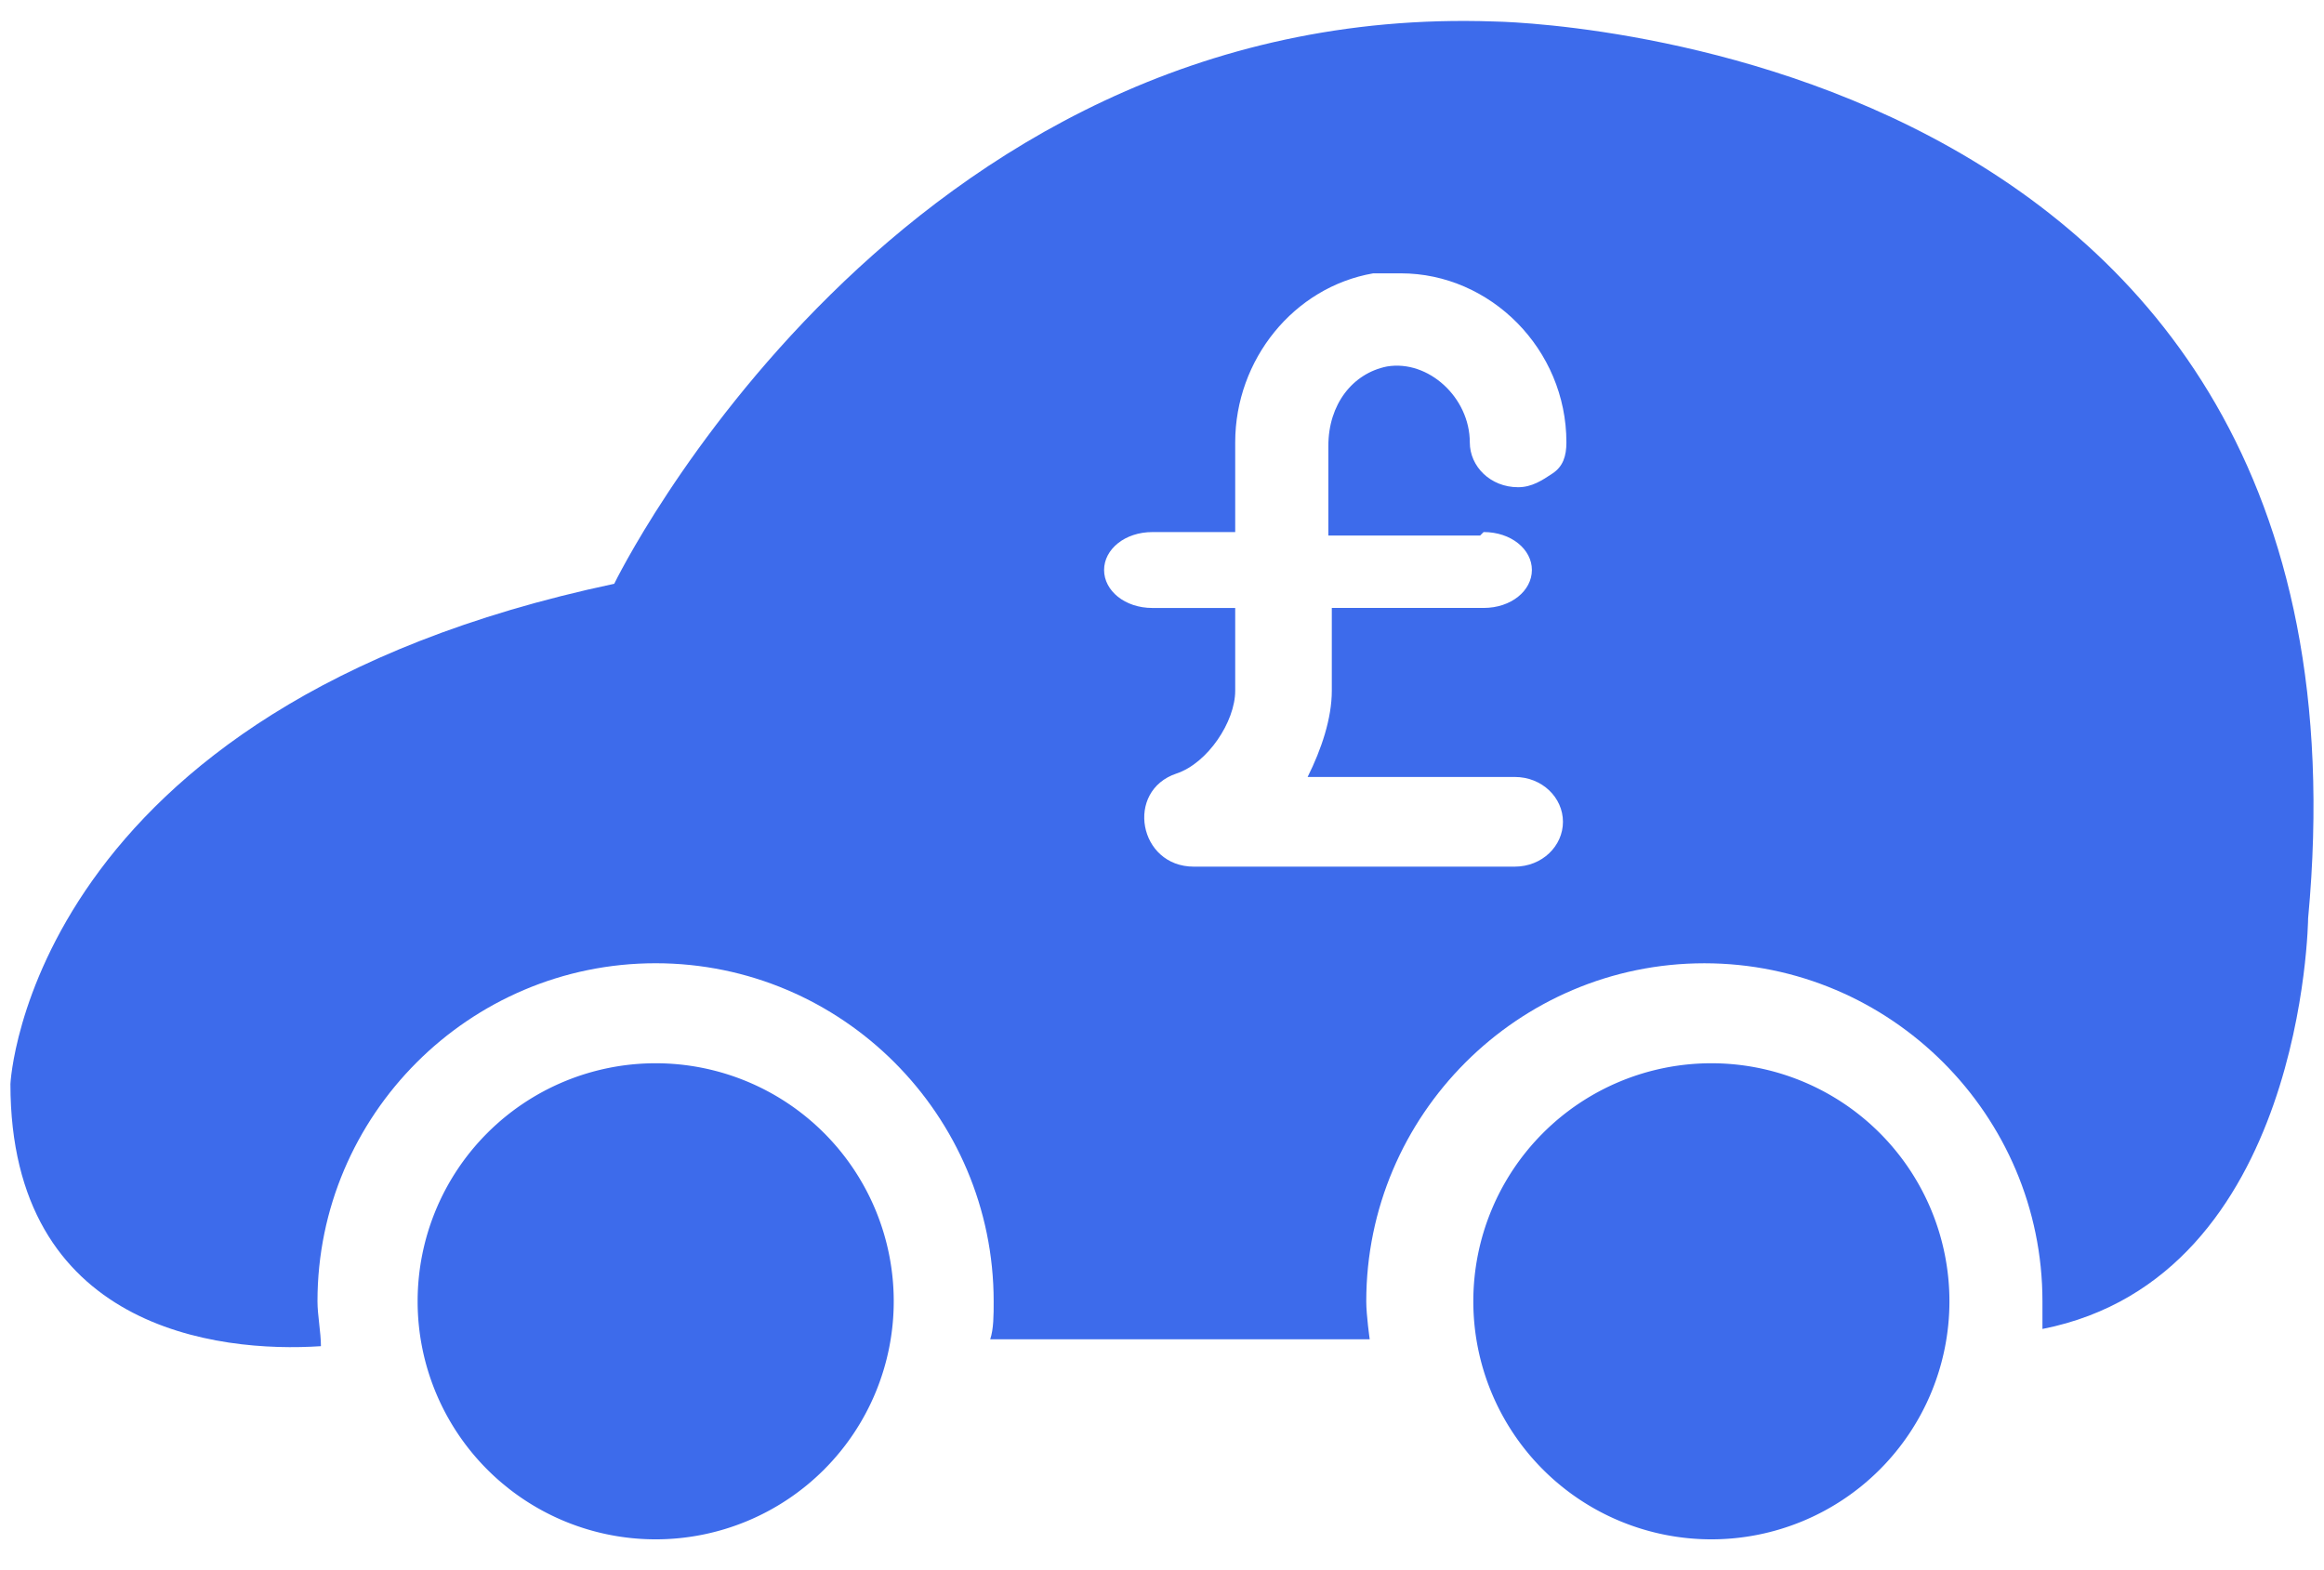
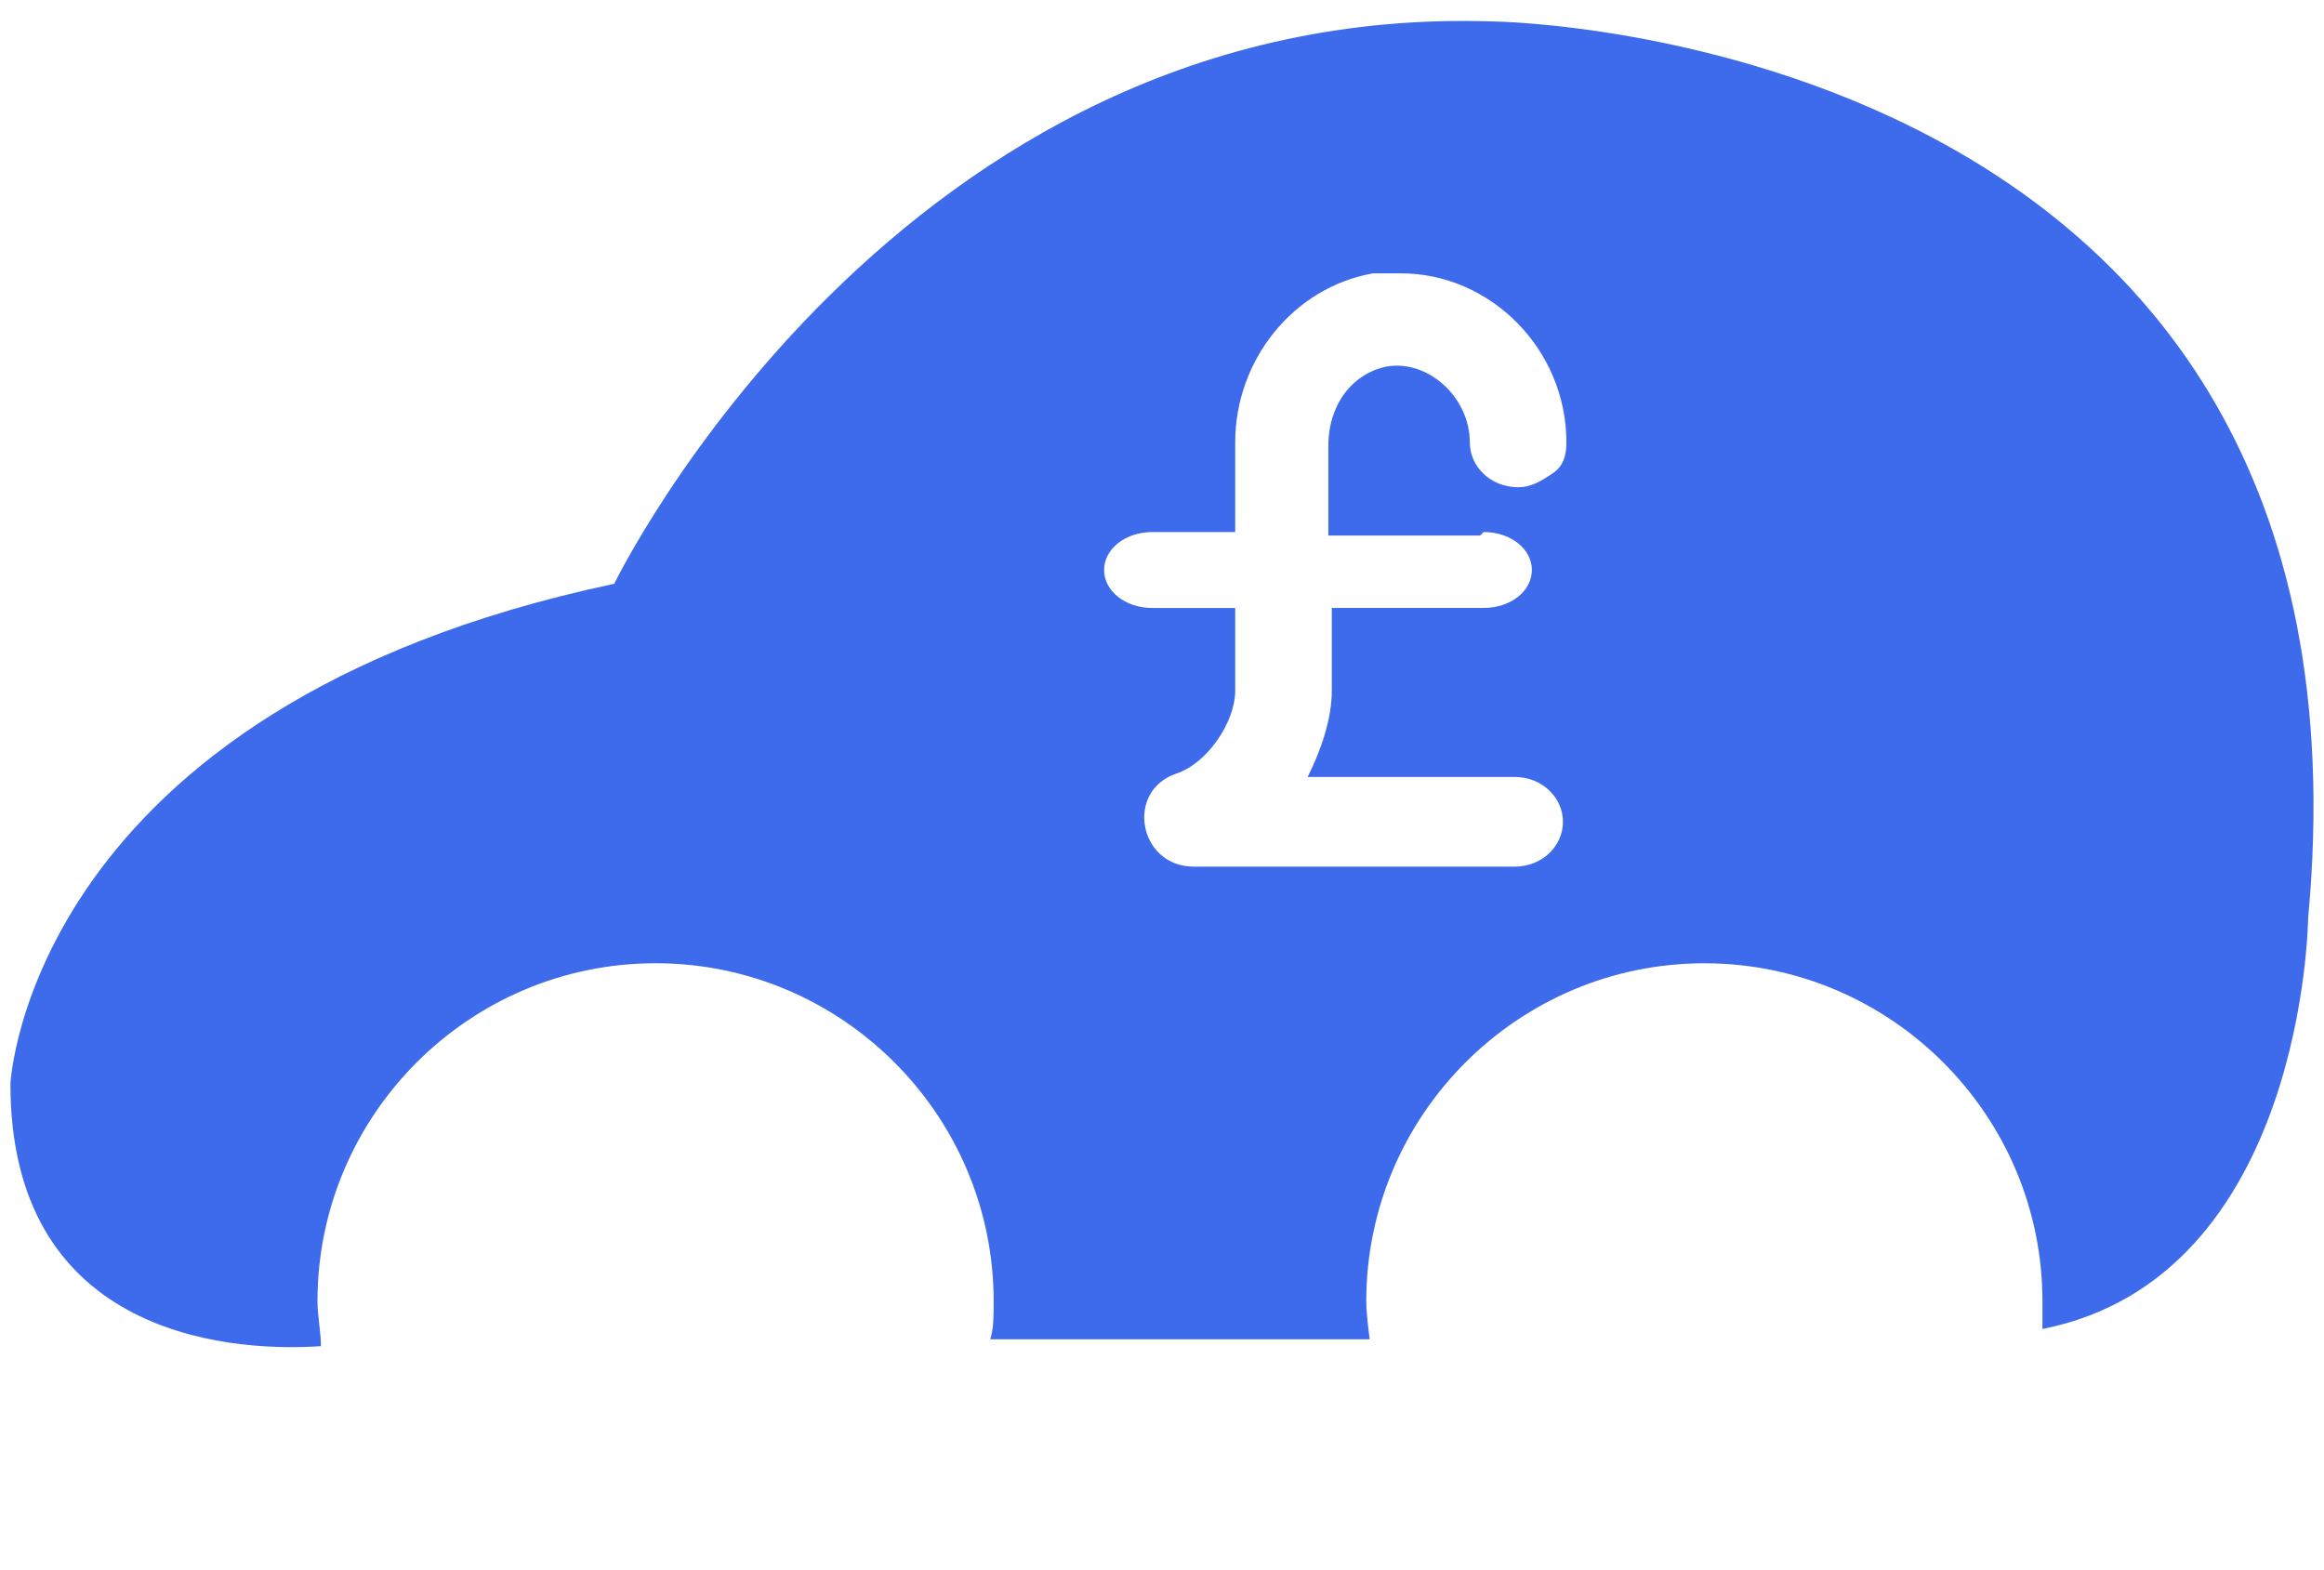
<svg xmlns="http://www.w3.org/2000/svg" width="74" height="50" fill="none">
  <g fill="#3D6BEB">
-     <path d="M20.878 49.018a7.58 7.58 0 100-15.16 7.58 7.58 0 000 15.16zM54.493 49.018a7.58 7.58 0 100-15.16 7.58 7.58 0 000 15.16z" />
    <path d="M47.57.684C28.565.024 19.558 18.59 19.558 18.59.883 22.544.332 34.518.332 34.518c0 7.8 6.591 8.569 9.887 8.349 0-.44-.11-.989-.11-1.428 0-5.932 4.834-10.766 10.766-10.766S31.64 35.507 31.64 41.44c0 .44 0 .879-.11 1.208h12.084s-.11-.769-.11-1.208c0-5.932 4.834-10.766 10.766-10.766s10.765 4.834 10.765 10.766v.879c8.349-1.648 8.459-13.073 8.459-13.073C76.13 1.013 47.57.684 47.57.684zm-.33 16.258c.879 0 1.538.55 1.538 1.208 0 .66-.659 1.209-1.538 1.209h-4.833v2.636c0 .879-.33 1.867-.77 2.746h6.592c.879 0 1.538.66 1.538 1.428 0 .77-.66 1.428-1.538 1.428H38.013c-1.758 0-2.197-2.416-.55-2.966.989-.33 1.868-1.647 1.868-2.636V19.36h-2.637c-.878 0-1.538-.55-1.538-1.209s.66-1.208 1.538-1.208h2.637v-2.856c0-2.637 1.867-4.944 4.394-5.383h.879c2.856 0 5.273 2.417 5.273 5.383 0 .44-.11.769-.44.988-.33.22-.659.44-1.098.44-.88 0-1.538-.66-1.538-1.428 0-1.428-1.319-2.637-2.637-2.417-1.098.22-1.867 1.208-1.867 2.527v2.856h4.833l.11-.11z" />
  </g>
</svg>